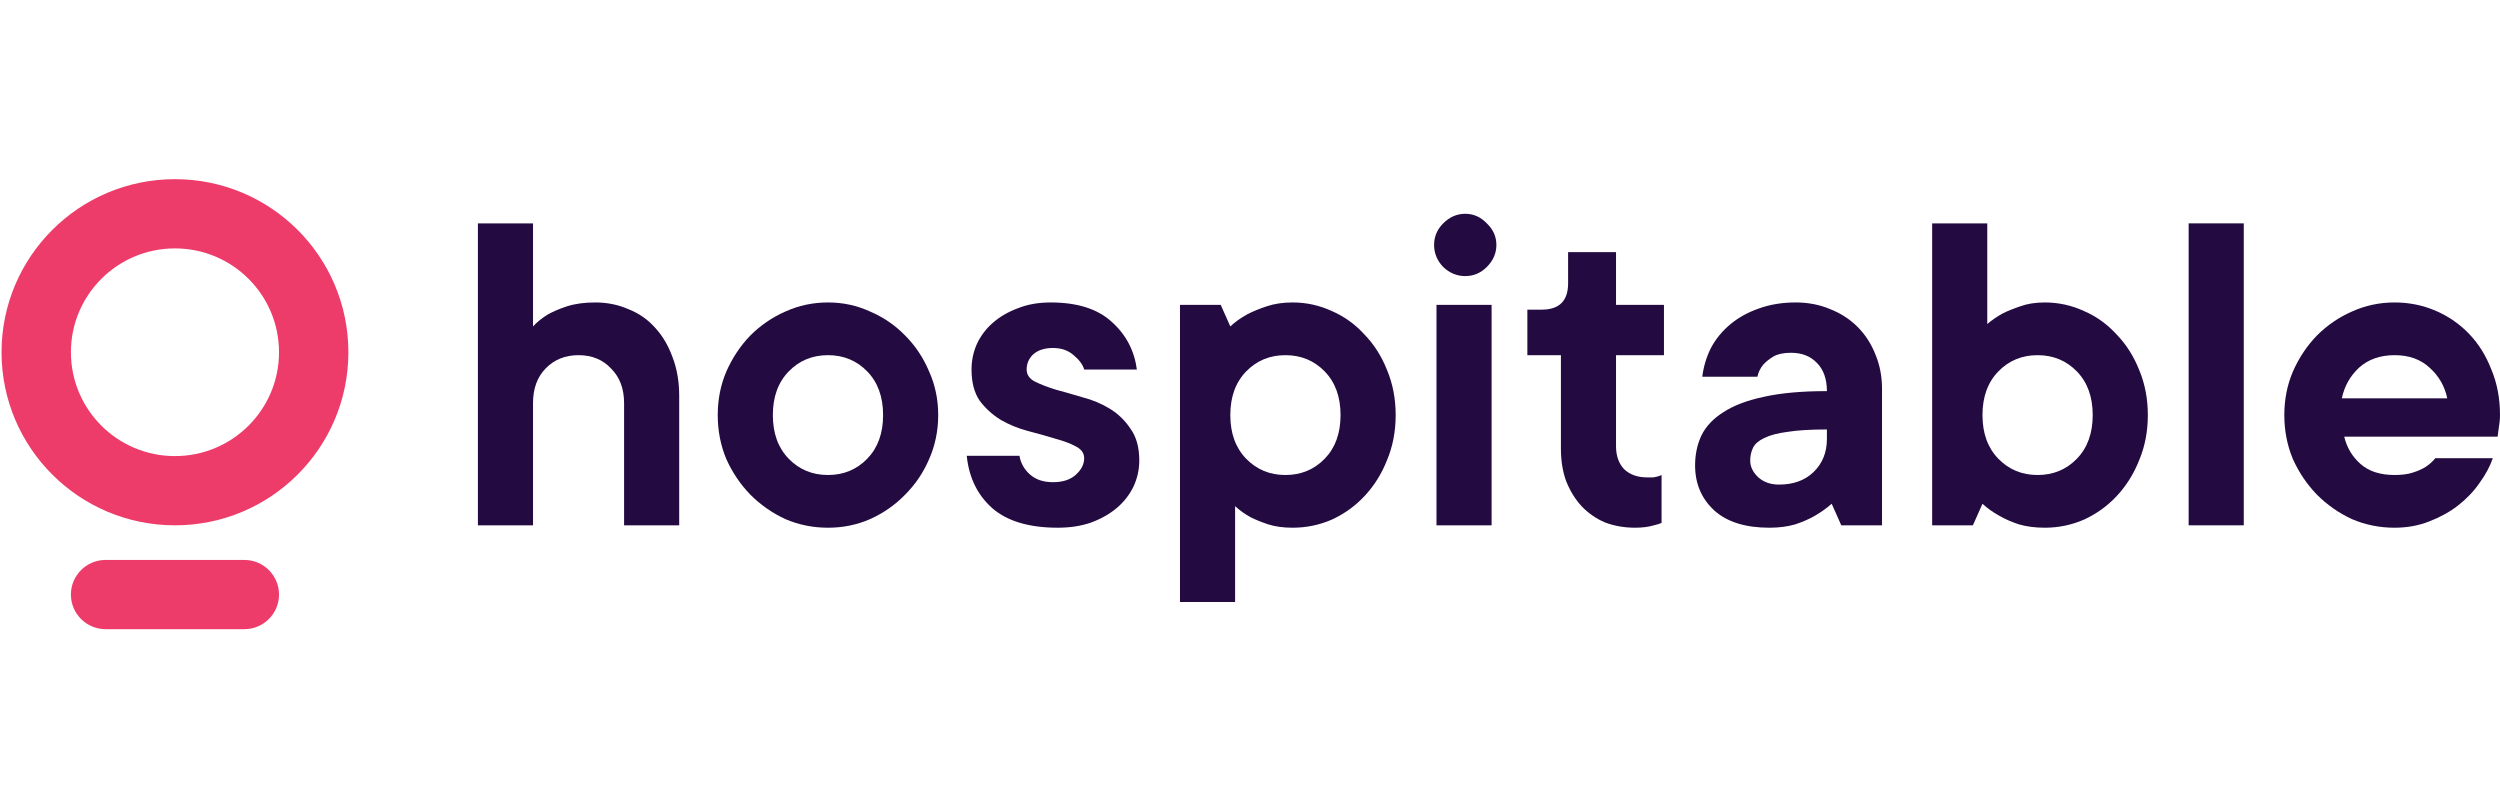
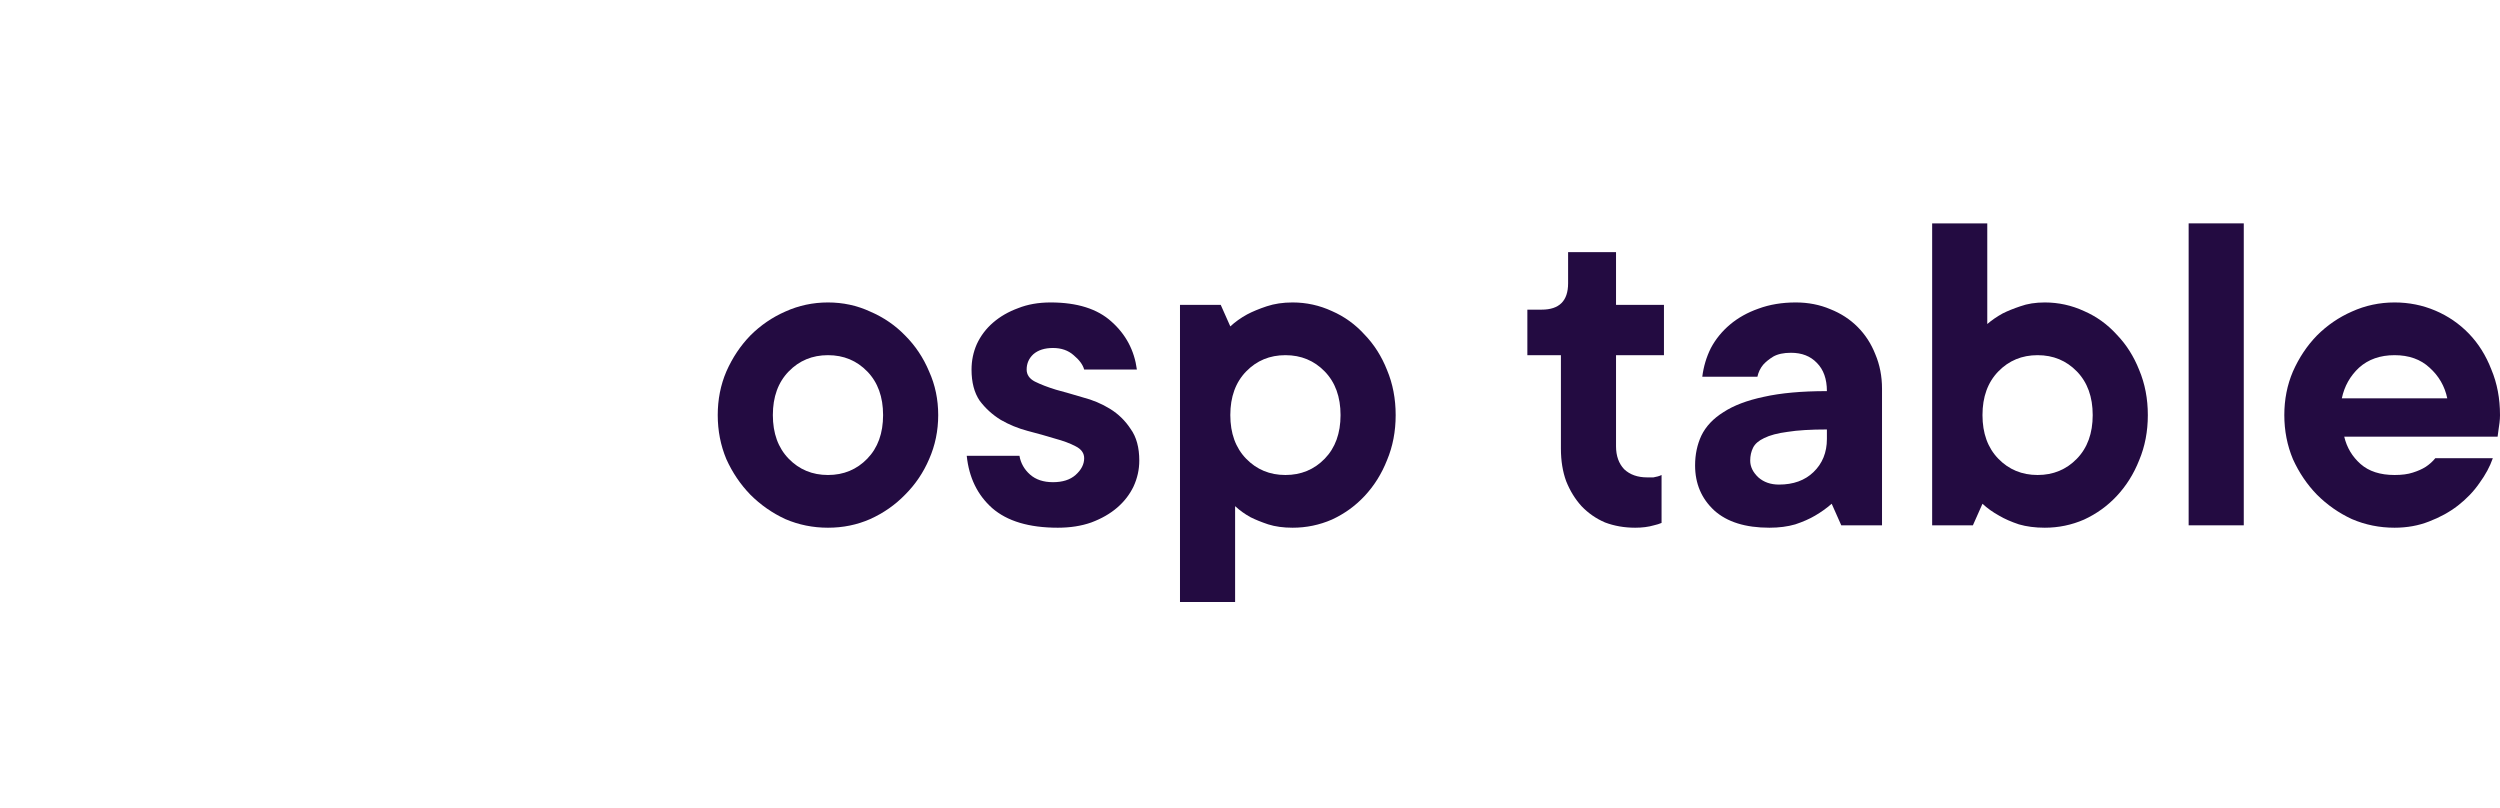
<svg xmlns="http://www.w3.org/2000/svg" width="1200" height="388" viewBox="0 0 1200 388" fill="none">
-   <path d="M285.758 145.176C291.432 145.176 296.724 146.25 301.632 148.397C306.693 150.391 310.987 153.382 314.515 157.37C318.043 161.204 320.803 165.882 322.797 171.403C324.944 176.925 326.018 183.136 326.018 190.038V252.154H299.561V193.489C299.561 186.587 297.491 181.066 293.35 176.925C289.362 172.63 284.147 170.483 277.705 170.483C271.264 170.483 265.972 172.63 261.831 176.925C257.844 181.066 255.85 186.587 255.85 193.489V252.154H229.393V107.217H255.85V156.679C257.844 154.532 260.221 152.615 262.982 150.928C265.436 149.548 268.503 148.244 272.184 147.017C276.018 145.79 280.543 145.176 285.758 145.176Z" fill="#230B41" />
  <path d="M370.969 199.24C370.969 207.983 373.5 214.961 378.561 220.176C383.623 225.39 389.911 227.998 397.426 227.998C404.941 227.998 411.23 225.39 416.291 220.176C421.352 214.961 423.883 207.983 423.883 199.24C423.883 190.498 421.352 183.52 416.291 178.305C411.23 173.09 404.941 170.483 397.426 170.483C389.911 170.483 383.623 173.09 378.561 178.305C373.5 183.52 370.969 190.498 370.969 199.24ZM450.34 199.24C450.34 206.756 448.883 213.811 445.969 220.406C443.208 226.847 439.374 232.522 434.466 237.43C429.711 242.338 424.113 246.249 417.671 249.163C411.383 251.924 404.635 253.304 397.426 253.304C390.218 253.304 383.392 251.924 376.951 249.163C370.663 246.249 365.064 242.338 360.157 237.43C355.402 232.522 351.568 226.847 348.654 220.406C345.893 213.811 344.512 206.756 344.512 199.24C344.512 191.725 345.893 184.747 348.654 178.305C351.568 171.71 355.402 165.958 360.157 161.05C365.064 156.143 370.663 152.308 376.951 149.548C383.392 146.633 390.218 145.176 397.426 145.176C404.635 145.176 411.383 146.633 417.671 149.548C424.113 152.308 429.711 156.143 434.466 161.05C439.374 165.958 443.208 171.71 445.969 178.305C448.883 184.747 450.34 191.725 450.34 199.24Z" fill="#230B41" />
  <path d="M489.342 218.795C489.955 222.323 491.642 225.314 494.403 227.768C497.164 230.222 500.845 231.449 505.446 231.449C510.047 231.449 513.651 230.298 516.259 227.998C519.02 225.544 520.4 222.86 520.4 219.946C520.4 217.492 519.02 215.575 516.259 214.194C513.651 212.814 510.354 211.587 506.366 210.513C502.379 209.286 498.007 208.059 493.253 206.832C488.652 205.605 484.357 203.841 480.37 201.541C476.382 199.087 473.008 196.019 470.247 192.339C467.64 188.504 466.336 183.52 466.336 177.385C466.336 173.09 467.18 169.026 468.867 165.192C470.707 161.204 473.314 157.753 476.689 154.839C480.063 151.925 484.051 149.624 488.652 147.937C493.253 146.097 498.468 145.176 504.296 145.176C517.026 145.176 526.765 148.244 533.513 154.379C540.415 160.514 544.479 168.182 545.706 177.385H520.4C519.786 175.084 518.099 172.784 515.339 170.483C512.731 168.182 509.434 167.032 505.446 167.032C501.458 167.032 498.314 168.029 496.014 170.023C493.866 172.017 492.793 174.471 492.793 177.385C492.793 179.839 494.096 181.756 496.704 183.136C499.465 184.517 502.839 185.82 506.826 187.047C510.814 188.121 515.109 189.348 519.71 190.728C524.464 191.955 528.835 193.796 532.823 196.25C536.811 198.704 540.108 201.924 542.716 205.912C545.476 209.746 546.857 214.808 546.857 221.096C546.857 225.39 545.936 229.531 544.096 233.519C542.255 237.353 539.648 240.728 536.274 243.642C532.9 246.556 528.759 248.933 523.851 250.774C519.096 252.461 513.728 253.304 507.747 253.304C493.943 253.304 483.437 250.16 476.229 243.872C469.173 237.584 465.109 229.225 464.035 218.795H489.342Z" fill="#230B41" />
  <path d="M620.458 145.176C627.053 145.176 633.341 146.557 639.322 149.317C645.304 151.925 650.519 155.682 654.967 160.59C659.568 165.345 663.172 171.02 665.779 177.615C668.54 184.21 669.92 191.418 669.92 199.24C669.92 207.062 668.54 214.271 665.779 220.866C663.172 227.461 659.568 233.212 654.967 238.12C650.519 242.875 645.304 246.632 639.322 249.393C633.341 252.001 627.053 253.304 620.458 253.304C616.01 253.304 612.099 252.767 608.725 251.694C605.504 250.62 602.666 249.47 600.212 248.243C597.452 246.709 594.998 244.945 592.851 242.952V288.963H566.394V146.327H585.949L590.55 156.679C592.851 154.532 595.535 152.615 598.602 150.928C601.209 149.548 604.354 148.244 608.034 147.017C611.715 145.79 615.856 145.176 620.458 145.176ZM590.55 199.24C590.55 207.983 593.081 214.961 598.142 220.176C603.203 225.39 609.491 227.998 617.007 227.998C624.522 227.998 630.81 225.39 635.872 220.176C640.933 214.961 643.464 207.983 643.464 199.24C643.464 190.498 640.933 183.52 635.872 178.305C630.81 173.09 624.522 170.483 617.007 170.483C609.491 170.483 603.203 173.09 598.142 178.305C593.081 183.52 590.55 190.498 590.55 199.24Z" fill="#230B41" />
-   <path d="M715.968 252.154H689.511V146.327H715.968V252.154ZM703.315 132.523C699.327 132.523 695.8 131.066 692.732 128.152C689.818 125.085 688.361 121.557 688.361 117.569C688.361 113.582 689.818 110.131 692.732 107.217C695.8 104.149 699.327 102.615 703.315 102.615C707.303 102.615 710.753 104.149 713.668 107.217C716.735 110.131 718.269 113.582 718.269 117.569C718.269 121.557 716.735 125.085 713.668 128.152C710.753 131.066 707.303 132.523 703.315 132.523Z" fill="#230B41" />
  <path d="M752.688 121.02H775.694V146.327H798.7V170.483H775.694V214.194C775.694 218.795 776.997 222.476 779.605 225.237C782.365 227.844 786.046 229.148 790.647 229.148C791.874 229.148 792.871 229.148 793.638 229.148C794.405 228.995 795.095 228.841 795.709 228.688C796.322 228.535 796.936 228.304 797.549 227.998V251.004C796.476 251.464 795.249 251.847 793.868 252.154C791.261 252.921 788.27 253.304 784.896 253.304C779.681 253.304 774.85 252.461 770.402 250.774C766.108 248.933 762.35 246.326 759.129 242.952C756.062 239.577 753.608 235.59 751.767 230.988C750.08 226.387 749.237 221.173 749.237 215.344V170.483H733.133V148.627H740.034C748.47 148.627 752.688 144.41 752.688 135.974V121.02Z" fill="#230B41" />
  <path d="M861.957 145.176C867.938 145.176 873.46 146.25 878.521 148.397C883.582 150.391 887.953 153.228 891.634 156.909C895.315 160.59 898.153 164.962 900.147 170.023C902.294 175.084 903.367 180.606 903.367 186.587V252.154H883.812L879.211 241.801C876.757 243.948 874.073 245.866 871.159 247.553C868.552 249.086 865.408 250.467 861.727 251.694C858.046 252.767 853.905 253.304 849.304 253.304C837.801 253.304 828.982 250.544 822.847 245.022C816.712 239.347 813.644 232.139 813.644 223.397C813.644 218.182 814.641 213.427 816.635 209.133C818.782 204.685 822.31 200.927 827.218 197.86C832.126 194.639 838.567 192.185 846.543 190.498C854.672 188.658 864.794 187.737 876.911 187.737C876.911 181.909 875.3 177.385 872.079 174.164C869.012 170.943 864.871 169.333 859.656 169.333C856.129 169.333 853.291 169.946 851.144 171.173C849.15 172.4 847.54 173.704 846.313 175.084C844.932 176.771 844.012 178.688 843.552 180.836H817.095C817.709 175.928 819.089 171.326 821.236 167.032C823.537 162.738 826.604 158.98 830.439 155.759C834.273 152.538 838.798 150.008 844.012 148.167C849.38 146.173 855.362 145.176 861.957 145.176ZM853.905 232.599C860.807 232.599 866.328 230.605 870.469 226.617C874.763 222.476 876.911 217.185 876.911 210.743V206.142C869.089 206.142 862.8 206.526 858.046 207.292C853.291 207.906 849.534 208.903 846.773 210.283C844.166 211.51 842.402 213.044 841.482 214.884C840.561 216.725 840.101 218.795 840.101 221.096C840.101 224.01 841.405 226.694 844.012 229.148C846.62 231.449 849.917 232.599 853.905 232.599Z" fill="#230B41" />
  <path d="M981.498 253.304C976.896 253.304 972.755 252.767 969.074 251.694C965.393 250.467 962.249 249.086 959.642 247.553C956.575 245.866 953.891 243.948 951.59 241.801L946.989 252.154H927.434V107.217H953.891V155.529C956.038 153.689 958.492 152.002 961.252 150.468C963.706 149.241 966.544 148.091 969.765 147.017C973.139 145.79 977.05 145.176 981.498 145.176C988.093 145.176 994.381 146.557 1000.36 149.317C1006.34 151.925 1011.56 155.682 1016.01 160.59C1020.61 165.345 1024.21 171.02 1026.82 177.615C1029.58 184.21 1030.96 191.418 1030.96 199.24C1030.96 207.062 1029.58 214.271 1026.82 220.866C1024.21 227.461 1020.61 233.212 1016.01 238.12C1011.56 242.875 1006.34 246.632 1000.36 249.393C994.381 252.001 988.093 253.304 981.498 253.304ZM951.59 199.24C951.59 207.983 954.121 214.961 959.182 220.176C964.243 225.39 970.531 227.998 978.047 227.998C985.562 227.998 991.85 225.39 996.912 220.176C1001.97 214.961 1004.5 207.983 1004.5 199.24C1004.5 190.498 1001.97 183.52 996.912 178.305C991.85 173.09 985.562 170.483 978.047 170.483C970.531 170.483 964.243 173.09 959.182 178.305C954.121 183.52 951.59 190.498 951.59 199.24Z" fill="#230B41" />
  <path d="M1077.01 252.154H1050.55V107.217H1077.01V252.154Z" fill="#230B41" />
  <path d="M1196.55 219.946C1195.17 223.933 1193.02 227.921 1190.11 231.909C1187.35 235.896 1183.9 239.501 1179.75 242.721C1175.77 245.789 1171.17 248.32 1165.95 250.313C1160.89 252.307 1155.37 253.304 1149.39 253.304C1142.18 253.304 1135.35 251.924 1128.91 249.163C1122.62 246.249 1117.03 242.338 1112.12 237.43C1107.36 232.522 1103.53 226.847 1100.61 220.406C1097.85 213.811 1096.47 206.756 1096.47 199.24C1096.47 191.725 1097.85 184.747 1100.61 178.305C1103.53 171.71 1107.36 165.958 1112.12 161.05C1117.03 156.143 1122.62 152.308 1128.91 149.548C1135.35 146.633 1142.18 145.176 1149.39 145.176C1156.29 145.176 1162.81 146.48 1168.94 149.087C1175.08 151.695 1180.44 155.376 1185.05 160.13C1189.65 164.885 1193.25 170.636 1195.86 177.385C1198.62 183.98 1200 191.265 1200 199.24C1200 200.467 1199.92 201.694 1199.77 202.921C1199.62 203.995 1199.46 205.068 1199.31 206.142C1199.16 207.369 1199 208.519 1198.85 209.593H1125.23C1126.46 214.808 1129.07 219.179 1133.05 222.706C1137.04 226.234 1142.49 227.998 1149.39 227.998C1152.91 227.998 1155.83 227.614 1158.13 226.847C1160.58 226.081 1162.65 225.16 1164.34 224.087C1166.18 222.86 1167.71 221.479 1168.94 219.946H1196.55ZM1149.39 170.483C1142.49 170.483 1136.81 172.477 1132.36 176.464C1128.07 180.452 1125.31 185.36 1124.08 191.188H1174.69C1173.47 185.36 1170.63 180.452 1166.18 176.464C1161.89 172.477 1156.29 170.483 1149.39 170.483Z" fill="#230B41" />
-   <path fill-rule="evenodd" clip-rule="evenodd" d="M83.981 252.154C129.954 252.154 167.222 214.959 167.222 169.077C167.222 123.195 129.954 86 83.981 86C38.008 86 0.74 123.195 0.74 169.077C0.74 214.959 38.008 252.154 83.981 252.154ZM83.981 218.923C111.565 218.923 133.926 196.606 133.926 169.077C133.926 141.547 111.565 119.231 83.981 119.231C56.398 119.231 34.037 141.547 34.037 169.077C34.037 196.606 56.398 218.923 83.981 218.923ZM133.926 285.385C133.926 276.208 126.473 268.769 117.278 268.769H50.685C41.49 268.769 34.037 276.208 34.037 285.385C34.037 294.561 41.49 302 50.685 302H117.278C126.473 302 133.926 294.561 133.926 285.385Z" fill="#ED3C6A" />
</svg>